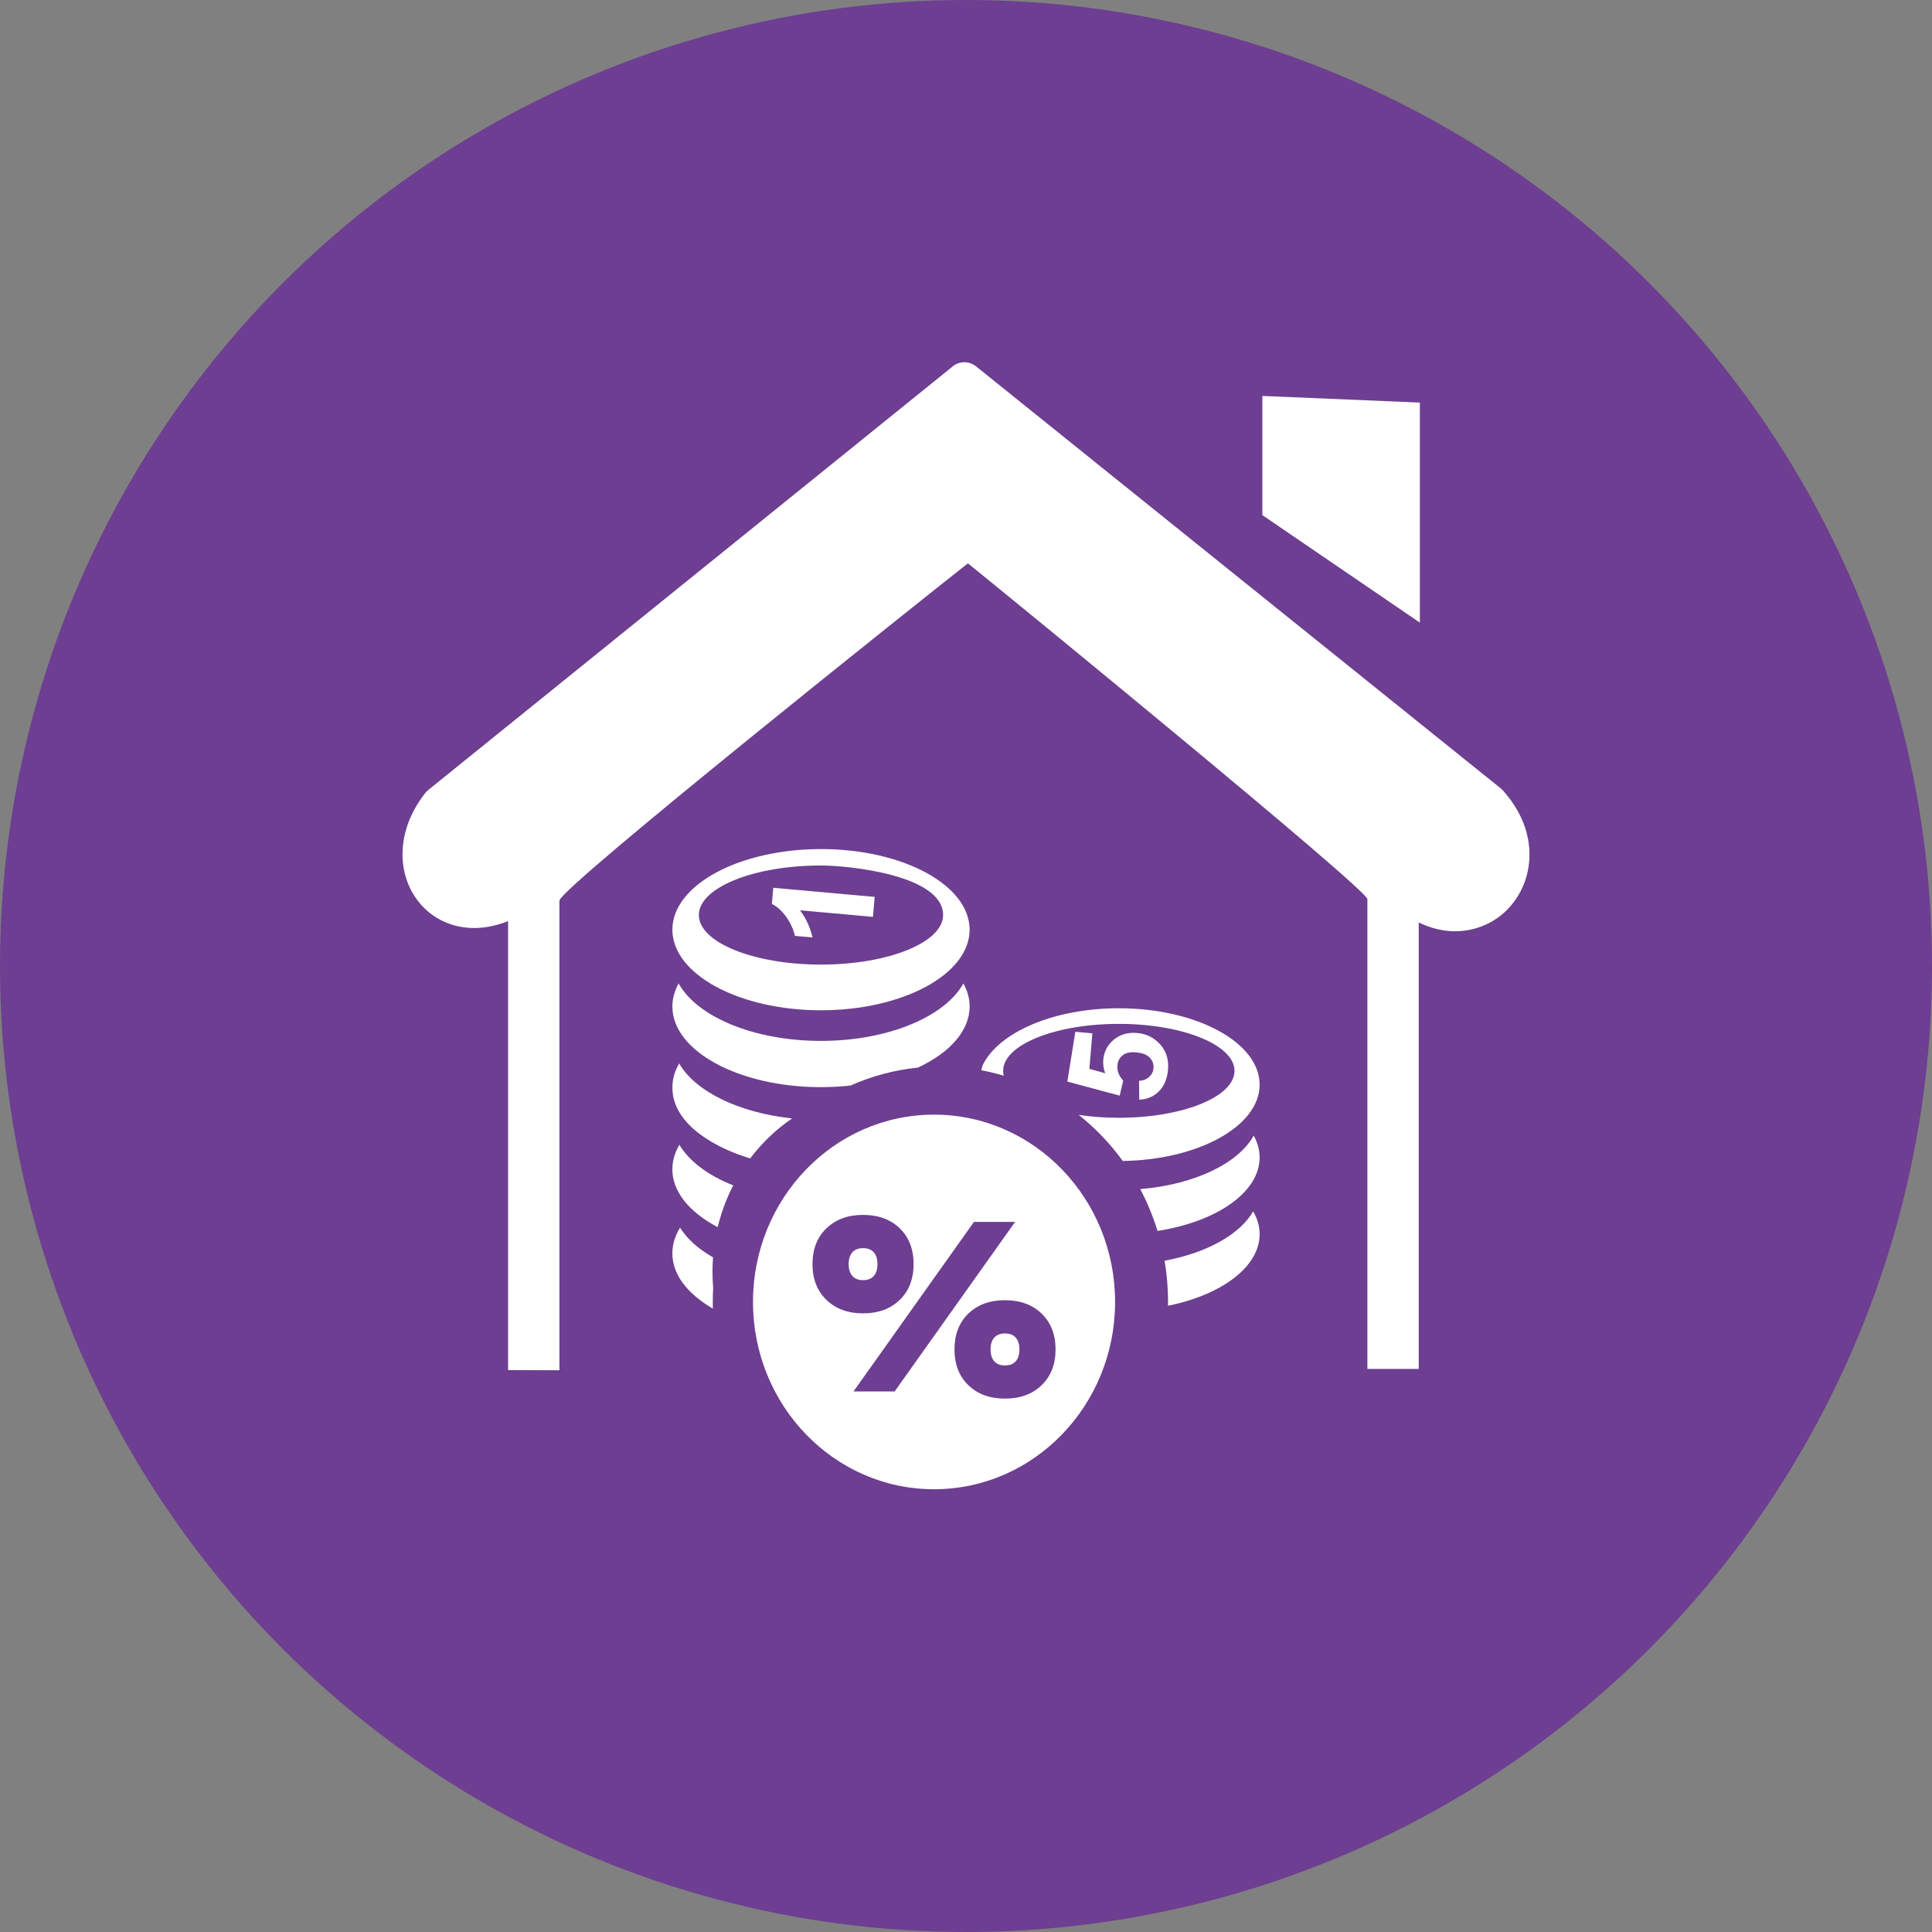
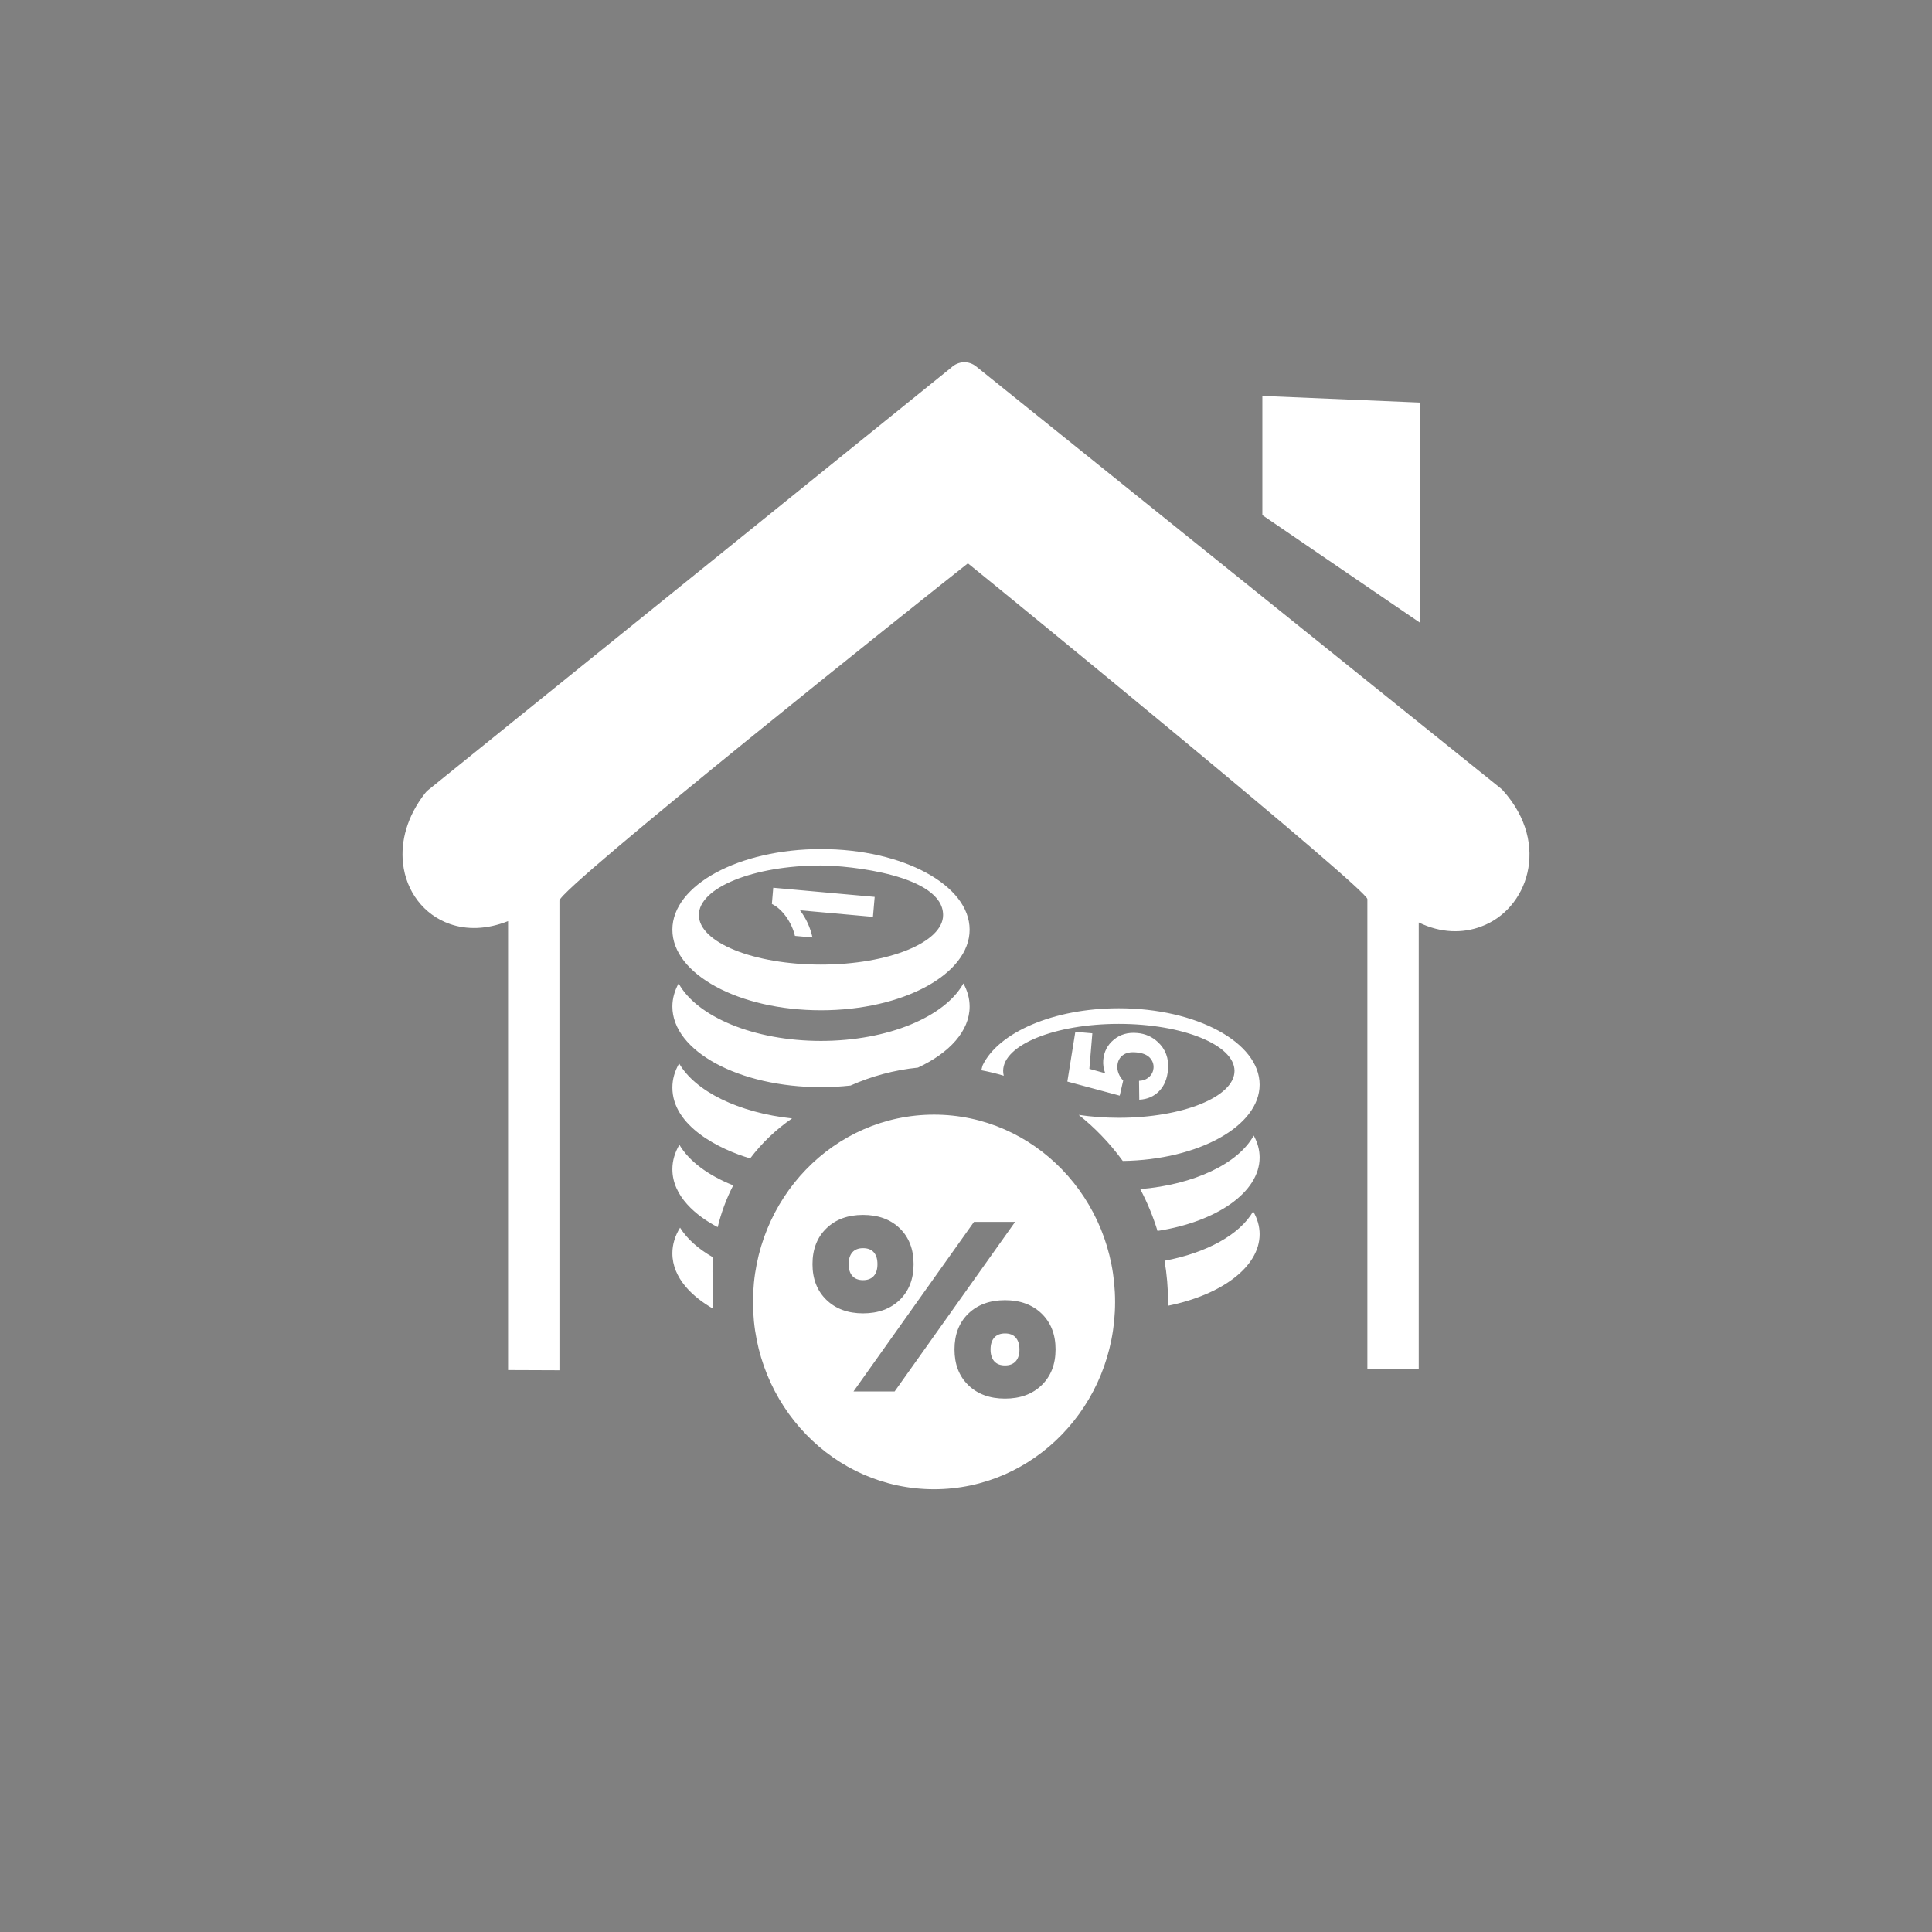
<svg xmlns="http://www.w3.org/2000/svg" width="48" height="48" viewBox="0 0 48 48" fill="none">
  <rect x="0" y="0" width="48" height="48" fill="#808080" stroke="none" />
-   <circle cx="24" cy="24" r="24" fill="#6D3E91" />
  <path fill-rule="evenodd" clip-rule="evenodd" d="M12.623 34.039V22.885C12.09 23.097 11.591 23.102 11.176 22.956C10.853 22.843 10.579 22.64 10.379 22.378C10.178 22.116 10.051 21.798 10.012 21.447C9.953 20.902 10.11 20.287 10.559 19.71C10.581 19.681 10.607 19.653 10.636 19.63L23.637 9.13C23.806 8.97 24.065 8.953 24.252 9.104L37.283 19.585C37.304 19.601 37.322 19.618 37.34 19.639C37.944 20.311 38.094 21.056 37.948 21.685C37.876 21.996 37.732 22.274 37.534 22.506C37.336 22.736 37.083 22.916 36.795 23.021C36.34 23.191 35.798 23.187 35.248 22.918V34.011H33.972V22.338C33.972 22.1 25.034 14.79 24.047 13.996C23.002 14.818 13.899 22.069 13.899 22.376V34.044L12.623 34.039ZM23.206 27.693C25.69 27.693 27.704 29.777 27.704 32.347C27.704 34.916 25.69 37 23.206 37C20.722 37 18.708 34.916 18.708 32.347C18.708 29.777 20.722 27.693 23.206 27.693ZM24.97 33.129C24.853 33.129 24.764 33.164 24.702 33.233C24.641 33.303 24.61 33.399 24.61 33.527C24.61 33.653 24.641 33.751 24.702 33.821C24.764 33.89 24.853 33.924 24.97 33.924C25.085 33.924 25.174 33.889 25.235 33.821C25.297 33.751 25.328 33.653 25.328 33.527C25.328 33.399 25.296 33.302 25.235 33.233C25.176 33.163 25.086 33.129 24.97 33.129ZM21.442 31.01C21.326 31.01 21.238 31.045 21.177 31.113C21.116 31.183 21.084 31.281 21.084 31.407C21.084 31.534 21.116 31.633 21.177 31.701C21.238 31.77 21.326 31.805 21.442 31.805C21.559 31.805 21.648 31.77 21.709 31.701C21.771 31.631 21.8 31.534 21.8 31.407C21.8 31.281 21.771 31.183 21.709 31.113C21.65 31.046 21.561 31.01 21.442 31.01ZM24.969 32.303C25.347 32.303 25.65 32.415 25.88 32.637C26.109 32.86 26.225 33.156 26.225 33.526C26.225 33.895 26.109 34.192 25.88 34.414C25.65 34.637 25.347 34.748 24.969 34.748C24.591 34.748 24.288 34.637 24.057 34.414C23.828 34.191 23.714 33.895 23.714 33.526C23.714 33.156 23.828 32.86 24.057 32.637C24.288 32.415 24.591 32.303 24.969 32.303ZM21.442 30.184C21.82 30.184 22.124 30.295 22.355 30.518C22.583 30.741 22.698 31.037 22.698 31.407C22.698 31.776 22.583 32.072 22.355 32.295C22.124 32.518 21.82 32.63 21.442 32.63C21.065 32.63 20.762 32.517 20.532 32.295C20.302 32.072 20.186 31.776 20.186 31.407C20.186 31.037 20.302 30.74 20.532 30.518C20.762 30.295 21.065 30.184 21.442 30.184ZM24.198 30.358H25.22L22.227 34.57H21.205L24.198 30.358ZM31.135 30.096C31.239 30.275 31.295 30.466 31.295 30.663C31.295 31.477 30.348 32.172 29.019 32.441C29.019 32.41 29.02 32.378 29.02 32.347C29.02 31.998 28.99 31.655 28.933 31.323C29.981 31.128 30.804 30.671 31.135 30.096ZM24.416 26.461C24.812 25.649 26.176 25.05 27.797 25.05C29.728 25.05 31.295 25.9 31.295 26.948C31.295 27.977 29.78 28.816 27.895 28.844C27.732 28.62 27.555 28.407 27.363 28.21C27.187 28.027 26.998 27.856 26.8 27.699C27.11 27.745 27.446 27.771 27.797 27.771C29.385 27.771 30.671 27.25 30.671 26.605C30.671 25.961 29.385 25.438 27.797 25.438C26.209 25.438 24.923 25.96 24.923 26.605C24.923 26.646 24.928 26.686 24.938 26.726C24.756 26.671 24.57 26.626 24.38 26.59C24.399 26.51 24.415 26.46 24.416 26.461ZM28.305 27.322L28.299 26.853C28.401 26.849 28.485 26.816 28.55 26.756C28.616 26.696 28.651 26.623 28.659 26.538C28.667 26.439 28.636 26.354 28.566 26.278C28.494 26.203 28.382 26.159 28.228 26.146C28.084 26.132 27.972 26.157 27.893 26.218C27.815 26.278 27.771 26.363 27.762 26.47C27.75 26.604 27.799 26.73 27.905 26.847L27.819 27.221L26.518 26.871L26.716 25.635L27.139 25.672L27.065 26.555L27.459 26.664C27.417 26.555 27.401 26.446 27.41 26.336C27.427 26.13 27.515 25.959 27.673 25.83C27.831 25.698 28.027 25.643 28.258 25.665C28.453 25.682 28.622 25.756 28.763 25.886C28.957 26.063 29.043 26.292 29.019 26.574C29 26.799 28.927 26.977 28.798 27.109C28.669 27.241 28.505 27.312 28.305 27.322ZM31.148 28.213C31.244 28.386 31.295 28.569 31.295 28.758C31.295 29.624 30.222 30.356 28.758 30.582C28.647 30.22 28.503 29.872 28.329 29.543C29.673 29.432 30.766 28.906 31.148 28.213ZM16.705 27.02C16.705 26.811 16.764 26.611 16.873 26.421C17.273 27.113 18.348 27.645 19.679 27.787C19.283 28.058 18.931 28.394 18.638 28.78C17.885 28.558 16.705 27.984 16.705 27.02ZM21.731 22.283L21.688 22.779L19.876 22.616C20.025 22.813 20.129 23.038 20.186 23.291L19.75 23.252C19.681 22.949 19.456 22.592 19.177 22.459L19.211 22.056L21.731 22.283ZM23.431 22.734C23.431 23.413 22.073 23.965 20.397 23.965C18.721 23.965 17.363 23.413 17.363 22.734C17.363 22.055 18.721 21.503 20.397 21.503C21.092 21.503 23.431 21.741 23.431 22.734ZM20.397 21.095C22.436 21.095 24.09 21.991 24.09 23.098C24.09 24.203 22.436 25.1 20.397 25.1C18.359 25.1 16.705 24.203 16.705 23.098C16.705 21.991 18.359 21.095 20.397 21.095ZM23.935 24.433C24.036 24.615 24.09 24.807 24.09 25.007C24.09 25.613 23.592 26.157 22.807 26.524C22.217 26.584 21.654 26.737 21.131 26.97C20.893 26.996 20.648 27.01 20.398 27.01C18.359 27.01 16.705 26.113 16.705 25.007C16.705 24.808 16.76 24.615 16.86 24.433C17.315 25.258 18.727 25.861 20.398 25.861C22.068 25.86 23.479 25.258 23.935 24.433ZM16.705 31.138C16.705 30.916 16.772 30.701 16.896 30.501C17.069 30.78 17.35 31.03 17.715 31.238C17.706 31.354 17.702 31.472 17.702 31.591C17.702 31.728 17.707 31.864 17.718 32.001C17.712 32.115 17.709 32.231 17.709 32.347C17.709 32.401 17.709 32.456 17.711 32.511C17.218 32.227 16.705 31.762 16.705 31.138ZM16.705 29.049C16.705 28.837 16.767 28.633 16.879 28.441C17.118 28.849 17.593 29.202 18.217 29.45C18.047 29.778 17.918 30.127 17.831 30.488C17.303 30.212 16.705 29.723 16.705 29.049ZM31.363 9.837L35.276 10.002V15.469L31.363 12.798V9.837Z" fill="white" />
</svg>